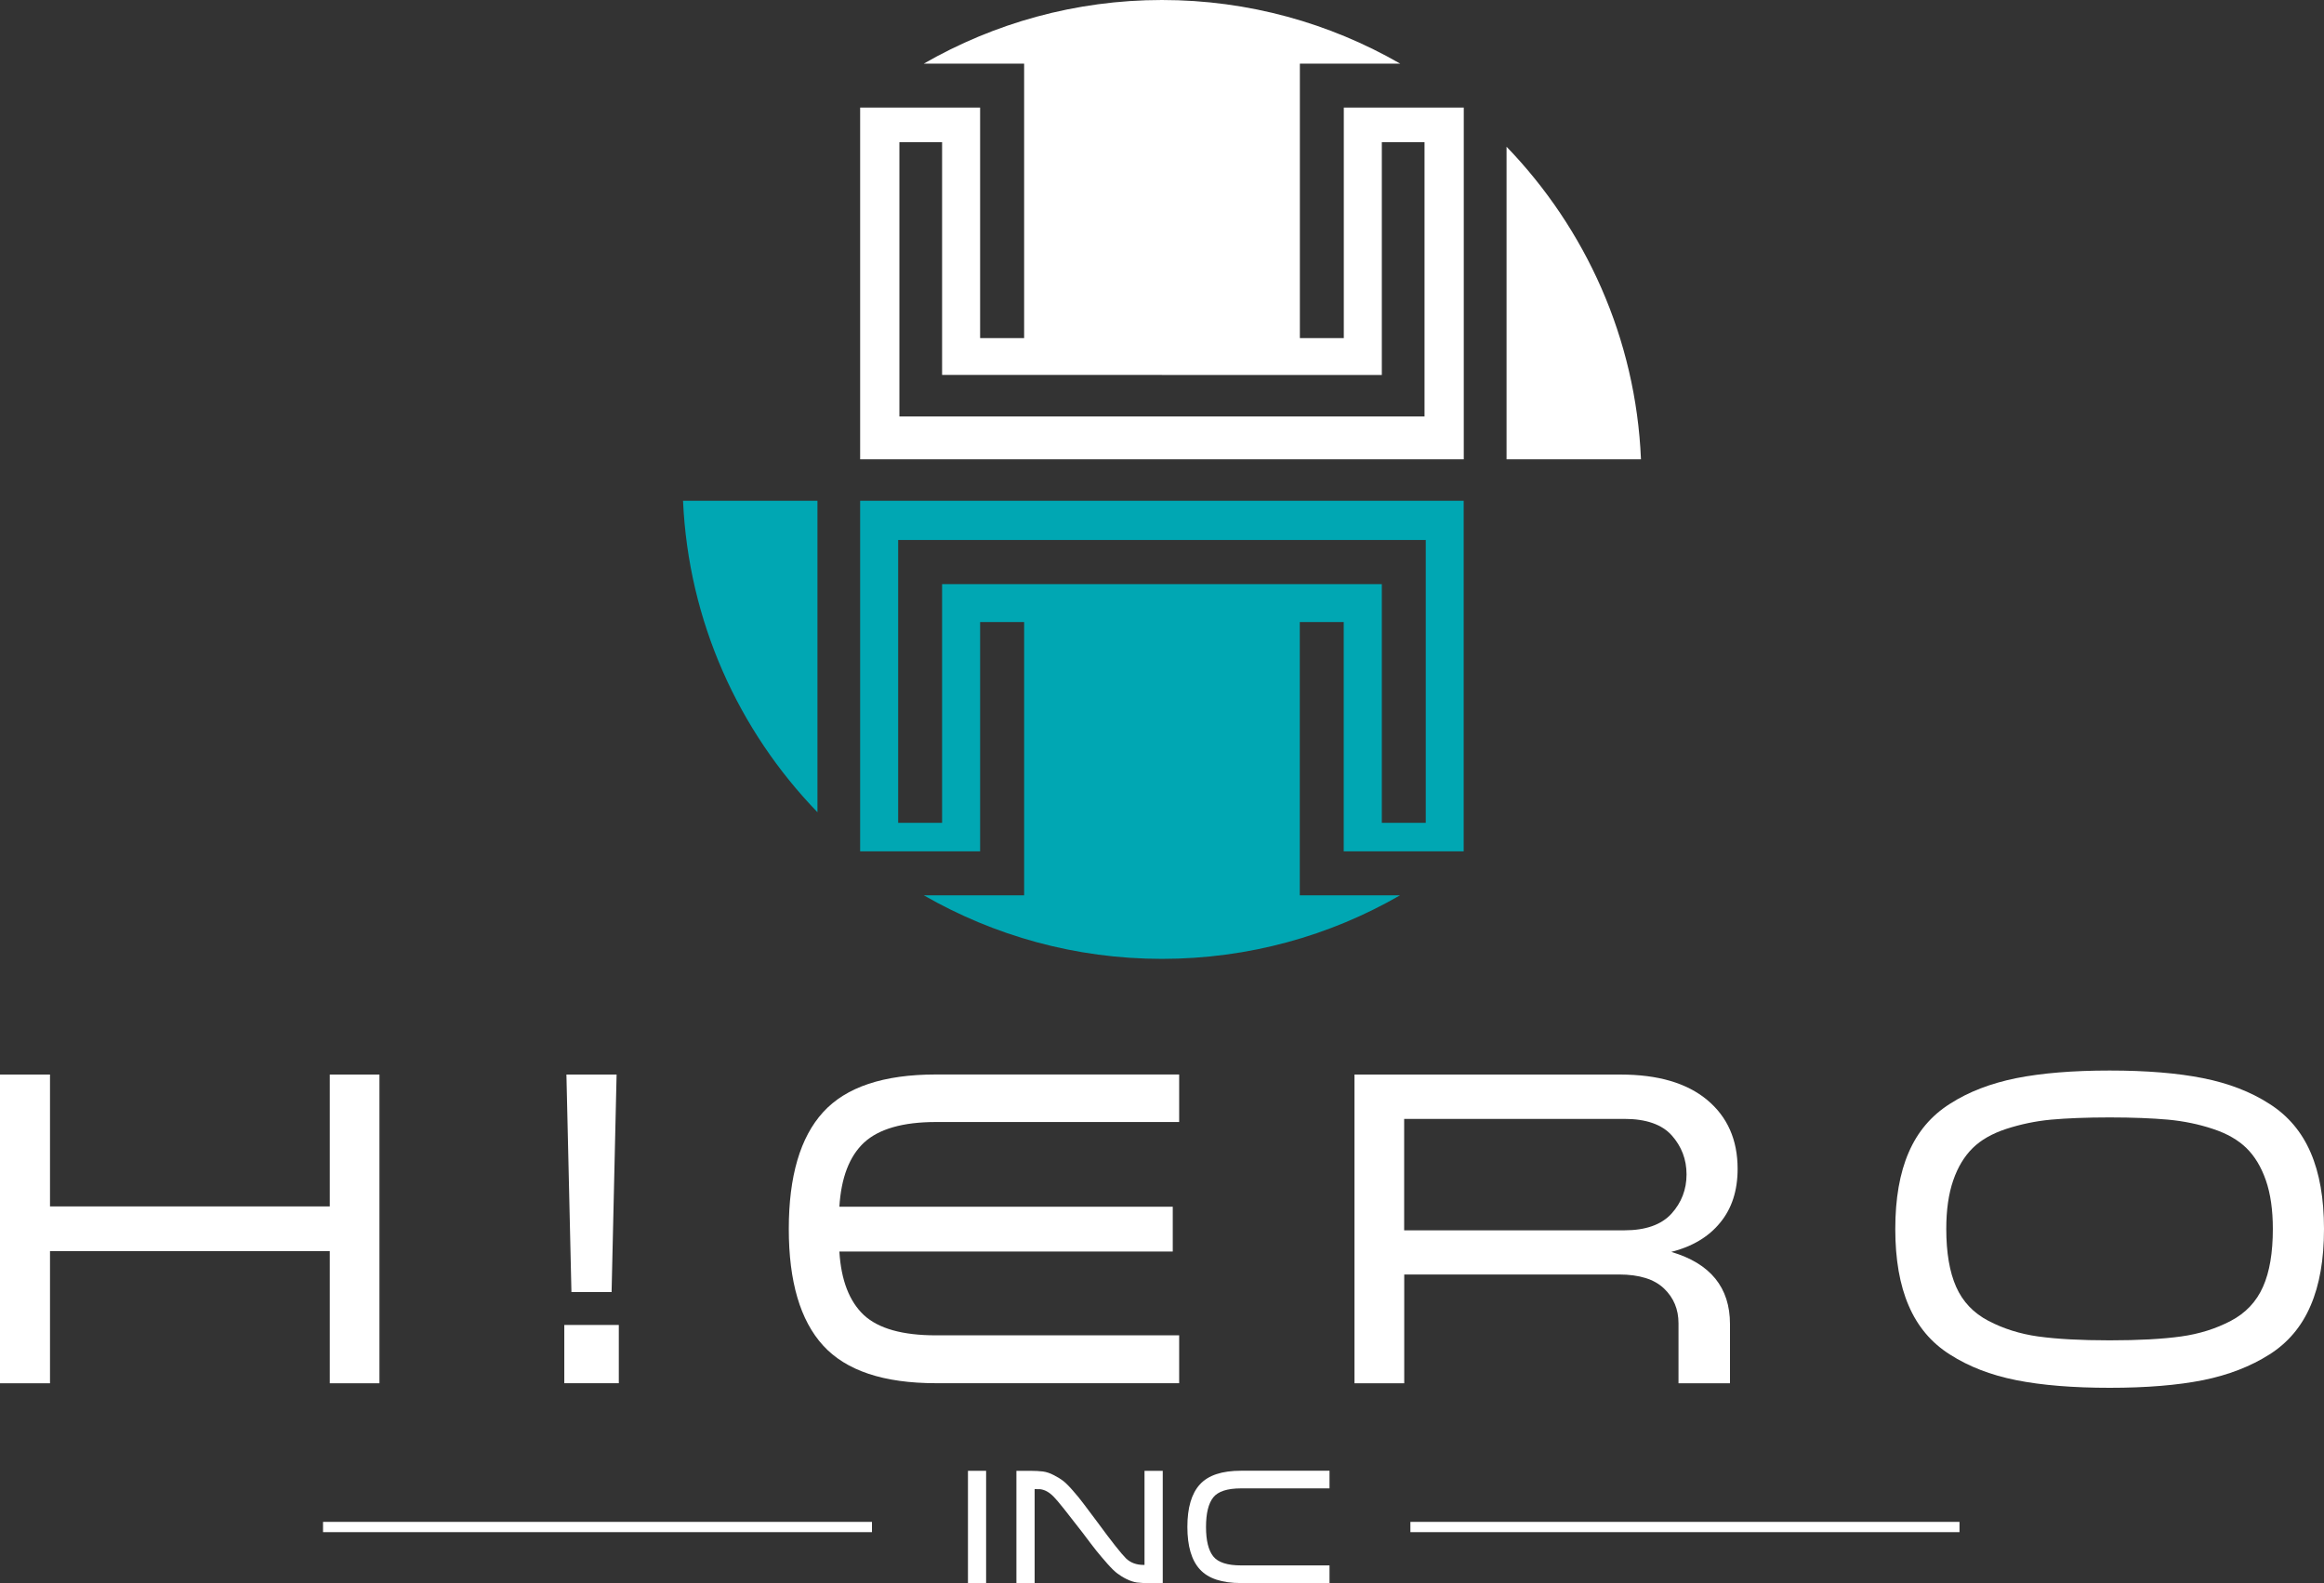
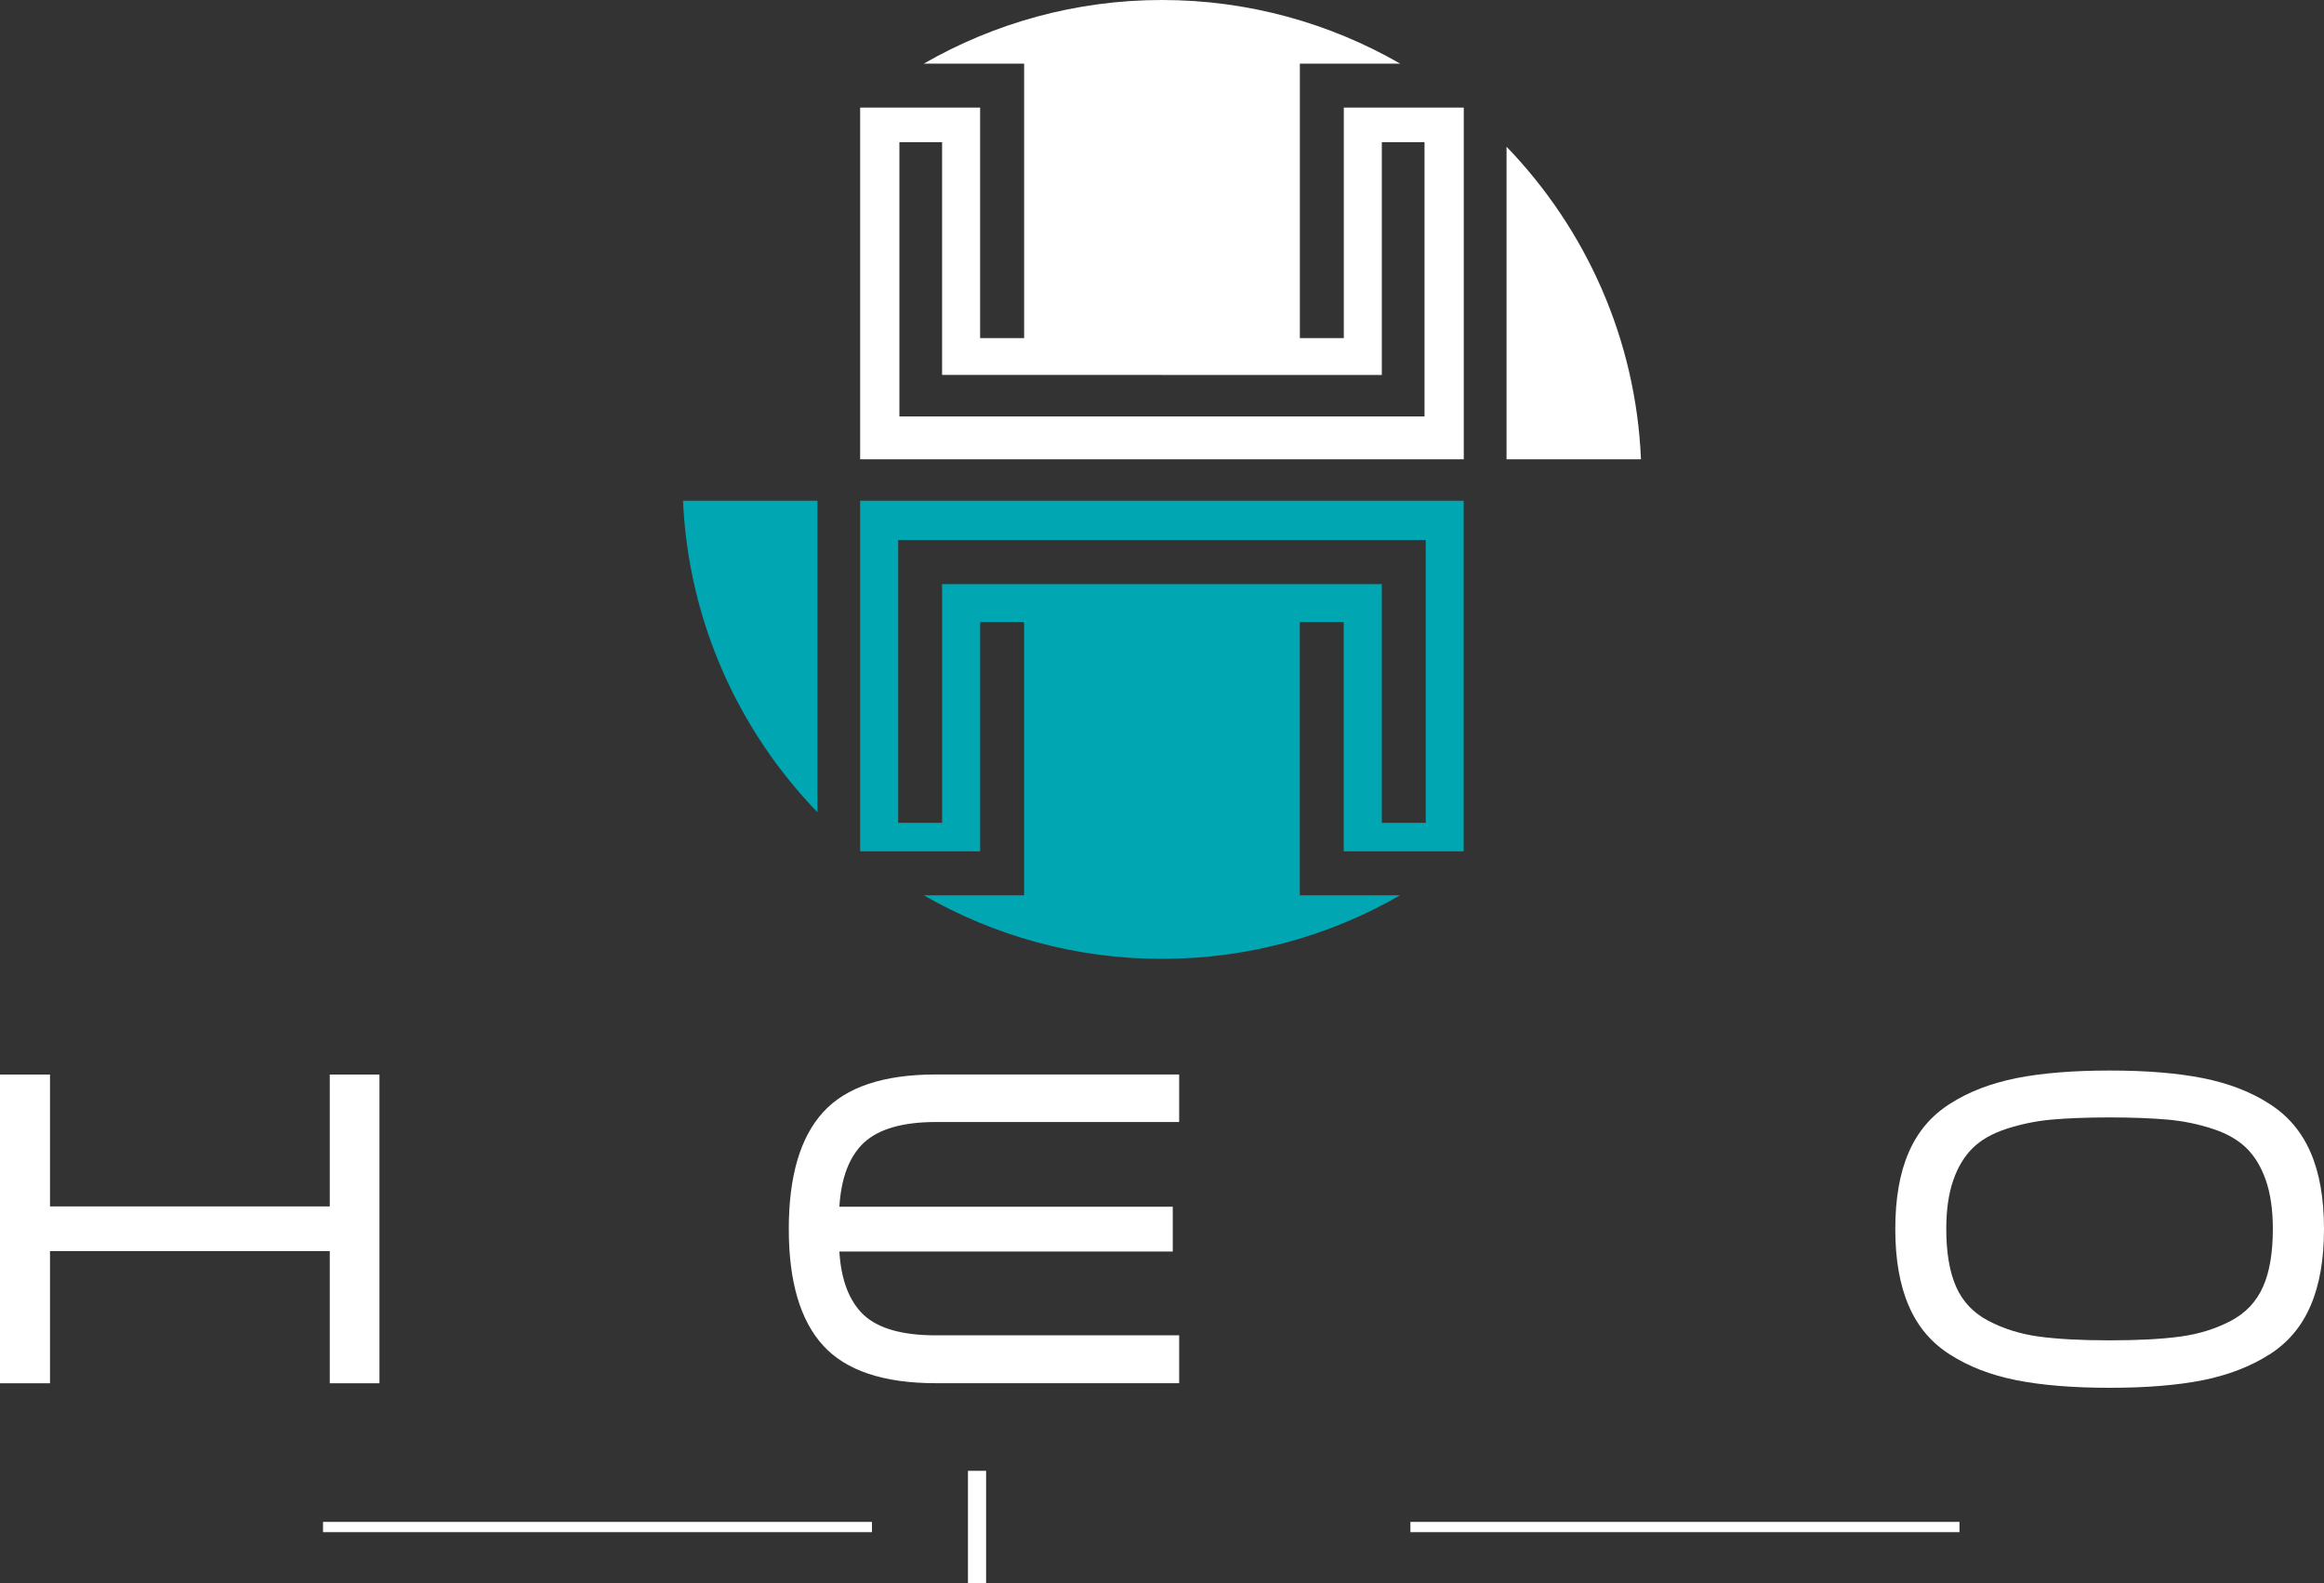
<svg xmlns="http://www.w3.org/2000/svg" id="Layer_2" viewBox="0 0 283.02 192.81">
  <rect x="0" y="0" width="283.02" height="192.81" fill="#333333" stroke="none" />
  <defs>
    <style>.cls-1{fill:#fff;}.cls-1,.cls-2{fill-rule:evenodd;}.cls-2{fill:#00a7b3;}</style>
  </defs>
  <g id="Layer_1-2">
    <g>
      <g>
        <path class="cls-1" d="M199.84,55.94c-.62-14.74-6.76-28.11-16.37-38.07V55.94h16.37Z" />
        <path class="cls-2" d="M83.18,60.99c.66,14.7,6.77,28,16.37,37.93V60.99h-16.37Z" />
        <path class="cls-1" d="M141.5,0c-10.54,0-20.44,2.83-29,7.75h12.22V41.18h-5.36V13.1h-14.61V55.94h73.51V13.1h-14.61v28.08h-5.35V7.75h12.22c-8.56-4.92-18.46-7.75-29.02-7.75Zm0,45.66h-26.77V17.31h-5.2V50.72h63.95V17.31h-5.2v28.36h-26.77Z" />
        <path class="cls-2" d="M112.5,109.04c8.56,4.92,18.46,7.74,29,7.74s20.46-2.81,29-7.74h-12.21v-33.28h5.35v27.92h14.61V60.99H104.75v42.69h14.61v-27.92h5.36v33.28h-12.22Zm29-43.27h-32.12v34.44h5.35v-29.07h53.55v29.07h5.35v-34.44h-32.12Z" />
      </g>
      <g>
        <path class="cls-1" d="M46.21,168.47h-6.05v-16.1H6.09v16.1H0v-37.6H6.09v16.06H40.16v-16.06h6.05v37.6Z" />
-         <path class="cls-1" d="M75.09,130.87l-.61,26.49h-4.89l-.61-26.49h6.1Zm.27,30.5v7.09h-6.64v-7.09h6.64Z" />
        <path class="cls-1" d="M143.6,136.65h-29.62c-4.02,0-6.94,.84-8.74,2.49-1.8,1.67-2.8,4.28-3.02,7.83h40.6v5.45h-40.6c.21,3.51,1.22,6.09,2.99,7.75,1.78,1.64,4.7,2.46,8.77,2.46h29.62v5.83h-29.62c-6.37,0-10.95-1.53-13.74-4.59s-4.18-7.8-4.18-14.2,1.39-11.16,4.18-14.22,7.36-4.59,13.74-4.59h29.62v5.78Z" />
-         <path class="cls-1" d="M164.95,168.47v-37.6h32.41c4.55,0,8.06,1.03,10.54,3.09,2.46,2.05,3.71,4.84,3.71,8.4,0,2.65-.71,4.83-2.12,6.54-1.4,1.73-3.4,2.92-5.96,3.57,4.76,1.4,7.15,4.33,7.15,8.79v7.21h-6.27v-7.31c0-1.69-.58-3.1-1.76-4.23-1.18-1.13-3-1.71-5.49-1.71h-26.15v13.25h-6.05Zm6.05-18.63h26.82c2.59,0,4.5-.68,5.73-2.02,1.23-1.36,1.84-2.96,1.84-4.79s-.61-3.41-1.81-4.76c-1.2-1.33-3.13-2-5.76-2h-26.82v13.57Z" />
        <path class="cls-1" d="M245.54,131.31c3.12-.62,6.91-.93,11.38-.93s8.26,.31,11.37,.93,5.81,1.66,8.07,3.12c2.28,1.44,3.95,3.43,5.03,5.93,1.09,2.51,1.63,5.61,1.63,9.32s-.54,6.81-1.63,9.33c-1.08,2.53-2.75,4.52-5.03,5.96-2.27,1.44-4.96,2.49-8.07,3.12-3.12,.62-6.91,.93-11.37,.93s-8.27-.31-11.38-.93c-3.12-.62-5.81-1.67-8.07-3.12-2.28-1.44-3.95-3.43-5.03-5.96-1.09-2.52-1.63-5.64-1.63-9.33s.54-6.81,1.63-9.32c1.08-2.51,2.75-4.49,5.03-5.93,2.27-1.46,4.96-2.49,8.07-3.12Zm2.69,31.46c2.24,.31,5.14,.47,8.69,.47s6.44-.16,8.68-.47,4.26-.95,6.07-1.9c1.81-.95,3.12-2.34,3.92-4.15,.81-1.81,1.2-4.16,1.2-7.05,0-2.31-.28-4.28-.85-5.92-.57-1.63-1.35-2.93-2.36-3.92-1.01-.99-2.36-1.77-4.09-2.34-1.71-.57-3.54-.95-5.47-1.13-1.93-.17-4.29-.27-7.11-.27s-5.2,.1-7.12,.27c-1.93,.18-3.74,.57-5.47,1.13-1.73,.57-3.09,1.35-4.09,2.34s-1.8,2.29-2.36,3.92c-.57,1.64-.85,3.61-.85,5.92,0,2.89,.4,5.24,1.2,7.05s2.12,3.2,3.94,4.15,3.84,1.59,6.06,1.9Z" />
        <path class="cls-1" d="M117.88,179.13h2.21v13.68h-2.21v-13.68Z" />
-         <path class="cls-1" d="M126,181.37v11.44h-2.22v-13.68h1.69c.59,0,1.1,.03,1.53,.08,.44,.06,.86,.2,1.32,.44,.45,.23,.82,.45,1.12,.68s.69,.61,1.19,1.18,.93,1.09,1.3,1.59c.37,.48,.93,1.23,1.66,2.21,1.8,2.46,2.99,3.95,3.54,4.49,.57,.54,1.27,.79,2.15,.79h.1v-11.46h2.22v13.68h-1.69c-.57,0-1.05-.03-1.46-.08-.4-.06-.82-.2-1.25-.41s-.79-.44-1.1-.67c-.33-.24-.72-.62-1.22-1.18s-.93-1.08-1.35-1.59c-.41-.52-.98-1.26-1.71-2.24-1.86-2.41-3-3.85-3.47-4.32-.54-.57-1.1-.88-1.67-.95-.17,0-.35-.01-.58-.01h-.1Z" />
-         <path class="cls-1" d="M161.91,179.13v2.14h-10.78c-1.67,0-2.8,.37-3.38,1.1-.59,.75-.88,1.94-.88,3.6s.3,2.85,.88,3.58c.59,.74,1.73,1.1,3.38,1.1h10.78v2.15h-10.78c-2.32,0-3.99-.55-5.01-1.67-1.01-1.1-1.52-2.83-1.52-5.17s.51-4.06,1.52-5.17c1.02-1.12,2.69-1.67,5.01-1.67h10.78Z" />
        <path class="cls-1" d="M171.76,185.35h66.87v1.25h-66.87v-1.25Zm-132.43,0H106.19v1.25H39.34v-1.25Z" />
      </g>
    </g>
  </g>
</svg>